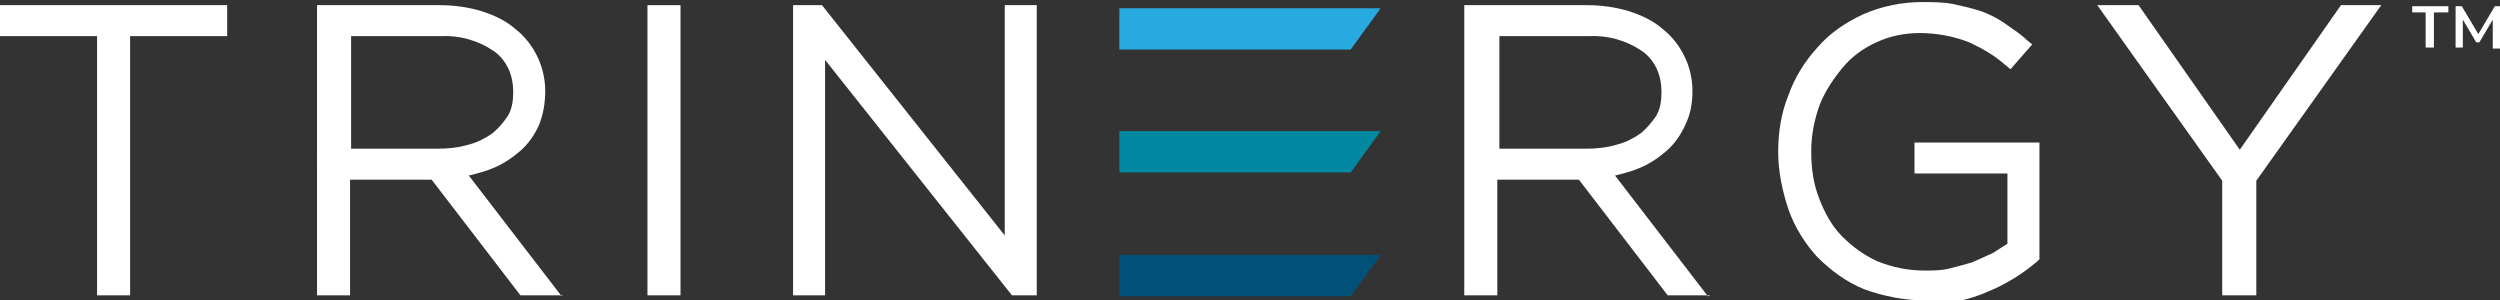
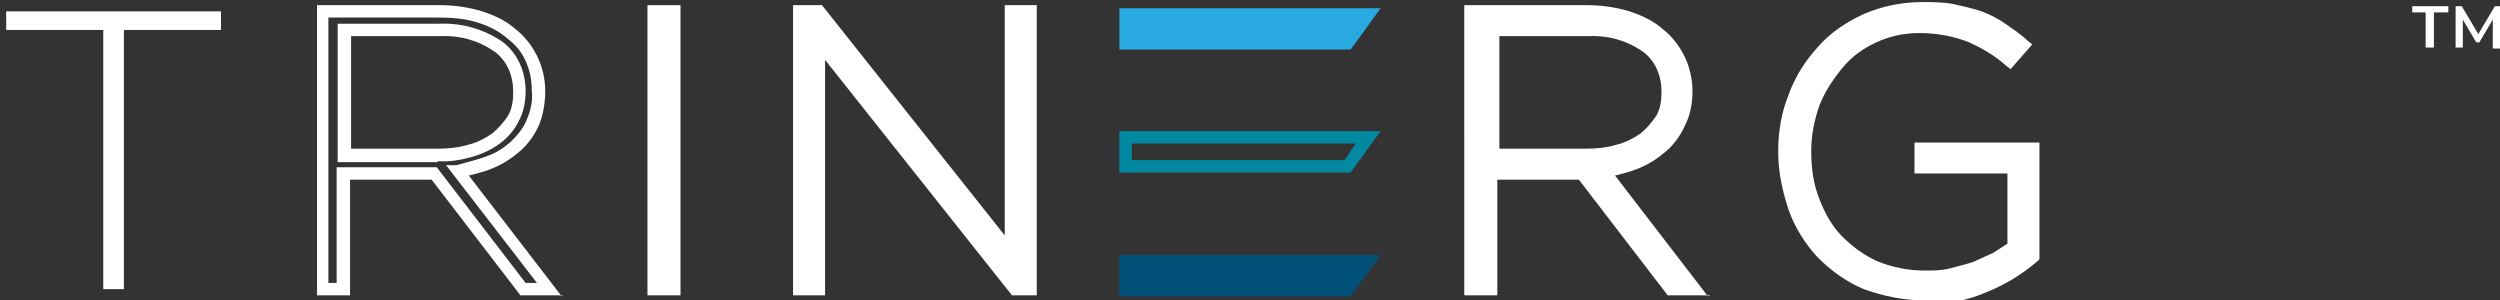
<svg xmlns="http://www.w3.org/2000/svg" id="Layer_1" version="1.1" viewBox="0 0 242.1 29.1">
  <rect x="0" y="0" width="242.1" height="29.1" fill="#333333" stroke="none" />
  <defs>
    <style>.st0 {
        fill: #005078;
      }

      .st1 {
        fill: #28aae1;
      }

      .st2 {
        fill: #fff;
      }

      .st3 {
        fill: #0388a2;
      }</style>
  </defs>
  <g id="Group_6335">
    <path id="Path_20454" class="st2" d="M12,2.9v25.1h-2V2.9H.6v-1.8h20.8v1.8h-9.4Z" />
-     <path id="Path_20455" class="st2" d="M1.2,1.7h19.6v.6h-9.4v25.1h-.8V2.3H1.2v-.6ZM0,.5v3h9.4v25.1h3.2V3.5h9.4V.5H0Z" />
    <g id="Group_6341">
-       <path id="Path_20456" class="st2" d="M50.7,28l-8.6-11.2h-8.8v11.2h-2V1.1h11.3c1.3,0,2.7.2,4,.6,1.1.3,2.1.9,3,1.6.8.7,1.5,1.5,1.9,2.4.5,1,.7,2,.7,3.1h0c0,1.1-.2,2.1-.6,3.1-.4.9-1,1.7-1.7,2.3-.7.7-1.6,1.2-2.5,1.6-1,.4-2.1.7-3.1.8l8.9,11.5h-2.5ZM50.3,8.8c0-1.7-.7-3.3-2-4.3-1.7-1.2-3.7-1.7-5.7-1.6h-9.2v12.2h9.1c1.1,0,2.1-.1,3.1-.4.9-.2,1.7-.7,2.5-1.2.7-.5,1.2-1.2,1.6-1.9.4-.8.6-1.7.6-2.6h0Z" />
      <path id="Path_20457" class="st2" d="M54.5,28.6h-4.1l-8.6-11.2h-7.9v11.2h-3.2V.5h11.9c1.4,0,2.8.2,4.1.6,1.2.4,2.3.9,3.2,1.7.9.7,1.6,1.6,2.1,2.6.5,1,.8,2.2.8,3.4h0c0,1.2-.2,2.3-.6,3.3-.4.9-1,1.8-1.8,2.5-.8.7-1.7,1.3-2.7,1.7-.7.3-1.5.5-2.3.7l9,11.7ZM51,27.4h1l-8.8-11.4h1c1-.3,2-.5,3-.9.9-.3,1.6-.8,2.3-1.4.6-.6,1.2-1.3,1.5-2.1.4-.9.6-1.8.5-2.8h0c0-1.1-.2-2-.6-2.9-.4-.9-1-1.6-1.8-2.2-.8-.7-1.8-1.2-2.8-1.5-1.2-.4-2.5-.5-3.8-.5h-10.7v25.7h.8v-11.2h9.7l8.6,11.2ZM42.4,15.7h-9.7V2.3h9.8c2.2-.1,4.3.5,6.1,1.7,1.5,1.1,2.3,2.9,2.3,4.8h0c0,1.1-.2,2.1-.7,3-.4.8-1.1,1.6-1.8,2.1-.8.6-1.7,1-2.7,1.3-1.1.3-2.2.5-3.3.4M33.9,14.4h8.5c1,0,2-.1,3-.4.8-.2,1.6-.6,2.3-1.1.6-.5,1.1-1.1,1.5-1.7.4-.7.5-1.5.5-2.3h0c0-1.6-.6-3-1.8-3.9-1.6-1.1-3.4-1.6-5.3-1.5h-8.6v10.9Z" />
      <rect id="Rectangle_2335" class="st2" x="63.3" y="1.1" width="2" height="26.9" />
      <path id="Path_20458" class="st2" d="M65.9,28.6h-3.2V.5h3.2v28.2ZM63.9,27.4h.8V1.7h-.8v25.7Z" />
      <path id="Path_20459" class="st2" d="M98.3,28l-19-23.9v23.9h-1.9V1.1h1.9l18.6,23.4V1.1h1.9v26.9h-1.5Z" />
      <path id="Path_20460" class="st2" d="M100.4,28.6h-2.4l-18.1-22.8v22.8h-3.1V.5h2.8l17.7,22.3V.5h3.1v28.2ZM98.6,27.4h.6V1.7h-.7v24.6L79,1.7h-1v25.7h.7V2.3l19.9,25.1Z" />
      <path id="Path_20461" class="st2" d="M161.9,28l-8.6-11.2h-8.8v11.2h-2V1.1h11.3c1.3,0,2.7.2,4,.6,1.1.3,2.1.9,3,1.6.8.7,1.5,1.5,1.9,2.4.5,1,.7,2,.7,3.1h0c0,1.1-.2,2.1-.6,3.1-.4.9-1,1.7-1.7,2.3-.7.7-1.6,1.2-2.5,1.6-1,.4-2.1.7-3.1.8l8.9,11.5h-2.5ZM161.4,8.8c0-1.7-.7-3.3-2-4.3-1.7-1.2-3.7-1.7-5.7-1.6h-9.2v12.2h9.1c1.1,0,2.1-.1,3.1-.4.9-.2,1.7-.7,2.5-1.2.7-.5,1.2-1.2,1.6-1.9.4-.8.6-1.7.6-2.6h0Z" />
      <path id="Path_20462" class="st2" d="M165.6,28.6h-4.1l-8.6-11.2h-7.9v11.2h-3.2V.5h11.9c1.4,0,2.8.2,4.1.6,1.2.4,2.3.9,3.2,1.7.9.7,1.6,1.6,2.1,2.6.5,1,.8,2.2.8,3.4h0c0,1.2-.2,2.3-.7,3.3-.4.9-1,1.8-1.8,2.5-.8.7-1.7,1.3-2.7,1.7-.7.3-1.5.5-2.3.7l9,11.7ZM162.2,27.4h1l-8.8-11.4h1c1-.3,2-.5,3-.9.9-.3,1.6-.8,2.3-1.4.6-.6,1.2-1.3,1.5-2.1.4-.9.6-1.8.5-2.8h0c0-1.1-.2-2-.6-2.9-.4-.9-1-1.6-1.8-2.2-.8-.7-1.8-1.2-2.8-1.5-1.2-.4-2.5-.5-3.8-.5h-10.7v25.7h.8v-11.2h9.7l8.6,11.2ZM153.6,15.7h-9.7V2.3h9.8c2.2-.1,4.3.5,6.1,1.7,1.5,1.1,2.3,2.9,2.3,4.8h0c0,1.1-.2,2.1-.7,3-.4.8-1.1,1.6-1.8,2.1-.8.6-1.7,1-2.7,1.3-1.1.3-2.2.5-3.3.4M145.1,14.4h8.5c1,0,2-.1,3-.4.8-.2,1.6-.6,2.3-1.1.6-.5,1.1-1.1,1.5-1.7.4-.7.5-1.5.5-2.3h0c0-1.6-.6-3-1.8-3.9-1.6-1.1-3.4-1.6-5.3-1.5h-8.6v10.9Z" />
      <path id="Path_20463" class="st2" d="M192.5,27.3c-1.9.8-4,1.2-6,1.2-2,0-3.9-.3-5.7-1.1-1.6-.7-3.1-1.7-4.3-3-1.2-1.3-2.1-2.8-2.7-4.4-.6-1.7-.9-3.5-.9-5.4h0c0-1.9.3-3.7.9-5.3.6-1.6,1.5-3.2,2.7-4.4,1.2-1.3,2.6-2.3,4.2-3.1,1.7-.8,3.6-1.2,5.5-1.2,1,0,2,0,3,.2.9.1,1.7.4,2.5.7.8.3,1.5.7,2.2,1.1.7.4,1.4.9,2.1,1.5l-1.3,1.5c-1.1-.9-2.3-1.7-3.6-2.3-1.6-.7-3.3-1-5.1-.9-1.6,0-3.1.3-4.5,1-1.3.6-2.5,1.5-3.5,2.6-1,1.1-1.8,2.4-2.3,3.8-.5,1.5-.8,3-.8,4.6h0c0,1.7.3,3.4.8,4.9.5,1.4,1.3,2.7,2.3,3.8,1,1.1,2.3,2,3.6,2.5,1.5.6,3.2.9,4.8.9.8,0,1.7,0,2.5-.2,1.5-.3,3-.9,4.4-1.6.6-.3,1.2-.7,1.7-1.2v-7.7h-9v-1.8h10.9v10.4c-1.4,1.2-2.9,2.1-4.6,2.8" />
      <path id="Path_20464" class="st2" d="M186.5,29.1c-2,0-4.1-.4-6-1.1-1.7-.7-3.2-1.8-4.5-3.1-1.2-1.3-2.2-2.9-2.8-4.6-.6-1.8-1-3.7-1-5.6h0c0-1.9.3-3.8,1-5.5.6-1.7,1.6-3.3,2.8-4.6,1.2-1.4,2.7-2.4,4.4-3.2,1.8-.8,3.8-1.2,5.7-1.2,1,0,2.1,0,3.1.2.9.2,1.8.4,2.7.7.8.3,1.6.7,2.3,1.2.7.5,1.5,1,2.1,1.6l.5.4-2.1,2.4-.5-.4c-1-.9-2.2-1.6-3.5-2.2-1.5-.6-3.2-.9-4.8-.9-1.5,0-2.9.3-4.2.9-1.3.6-2.4,1.4-3.3,2.5-.9,1.1-1.7,2.3-2.2,3.6-.5,1.4-.8,2.9-.8,4.4h0c0,1.7.2,3.2.8,4.7.5,1.3,1.2,2.6,2.2,3.6,1,1,2.1,1.8,3.4,2.4,1.5.6,3,.9,4.6.9.8,0,1.6,0,2.4-.2.8-.2,1.5-.4,2.2-.6.7-.3,1.3-.6,2-.9.5-.3.9-.6,1.4-.9v-6.8h-9v-3h12.1v11.3l-.2.2c-1.4,1.2-3,2.2-4.7,2.9h0c-2,.9-4.1,1.3-6.3,1.3M186.3,1.2c-1.8,0-3.6.4-5.2,1.1-1.5.7-2.9,1.7-4,2.9-1.1,1.2-2,2.7-2.6,4.2-.6,1.6-.9,3.3-.9,5h0c0,1.8.3,3.6.9,5.2.6,1.6,1.4,3,2.5,4.2,1.1,1.2,2.5,2.2,4,2.8,1.7.7,3.6,1.1,5.5,1,2,0,4-.4,5.8-1.2,1.5-.7,2.9-1.5,4.2-2.5v-9.5h-9.7v.6h9v8.6l-.2.2c-.6.5-1.2.9-1.8,1.2-.7.4-1.4.7-2.1,1-.8.3-1.6.5-2.4.7-.9.2-1.7.3-2.6.3-1.7,0-3.5-.3-5.1-1-1.5-.6-2.8-1.5-3.8-2.7-1.1-1.2-1.9-2.6-2.4-4.1-.6-1.6-.8-3.3-.8-5h0c0-1.7.3-3.4.8-4.9.5-1.5,1.4-2.9,2.4-4,1-1.2,2.3-2.1,3.7-2.8,1.5-.7,3.1-1,4.8-1,1.8,0,3.6.3,5.3,1,1.2.5,2.3,1.2,3.3,2l.5-.6c-.5-.4-1-.7-1.5-1.1-.7-.4-1.4-.8-2.1-1.1-.8-.3-1.6-.5-2.4-.7-1-.2-1.9-.2-2.9-.2" />
-       <path id="Path_20465" class="st2" d="M217.8,17.3v10.7h-2v-10.7l-11.6-16.3h2.5l10.1,14.5,10.1-14.5h2.4l-11.5,16.2Z" />
-       <path id="Path_20466" class="st2" d="M218.4,28.6h-3.2v-11.1L203.1.5h4l9.8,14L226.7.5h3.9l-12.1,17v11.1ZM216.4,27.4h.8v-10.4c.1,0,11-15.3,11-15.3h-.9l-10.4,14.9-10.4-14.9h-1l11,15.5v10.2Z" />
      <path id="Path_20467" class="st1" d="M109,4.2V1.4h23.5l-2,2.8h-21.5Z" />
      <path id="Path_20468" class="st1" d="M130.8,4.8h-22.4V.8h25.3l-2.9,4ZM109.6,3.6h20.6l1.1-1.6h-21.7v1.6Z" />
-       <path id="Path_20469" class="st3" d="M109,16.1v-2.8h23.5l-2,2.8h-21.5Z" />
      <path id="Path_20470" class="st3" d="M130.8,16.7h-22.4v-4h25.3l-2.9,4ZM109.6,15.5h20.6l1.1-1.6h-21.7v1.6Z" />
      <path id="Path_20471" class="st0" d="M109,28.1v-2.8h23.5l-2,2.8h-21.5Z" />
      <path id="Path_20472" class="st0" d="M130.8,28.7h-22.4v-4h25.3l-2.9,4ZM109.6,27.5h20.6l1.1-1.6h-21.7v1.6Z" />
      <path id="Path_20473" class="st2" d="M235,1.2h-1.4v-.6h3.5v.6h-1.4v3.4h-.8V1.2Z" />
      <path id="Path_20474" class="st2" d="M241.4,4.7V1.9s-1.3,2.2-1.3,2.2h-.3l-1.3-2.2v2.7h-.7V.6h.6l1.6,2.7,1.6-2.7h.6v4.1s-.7,0-.7,0Z" />
    </g>
  </g>
</svg>